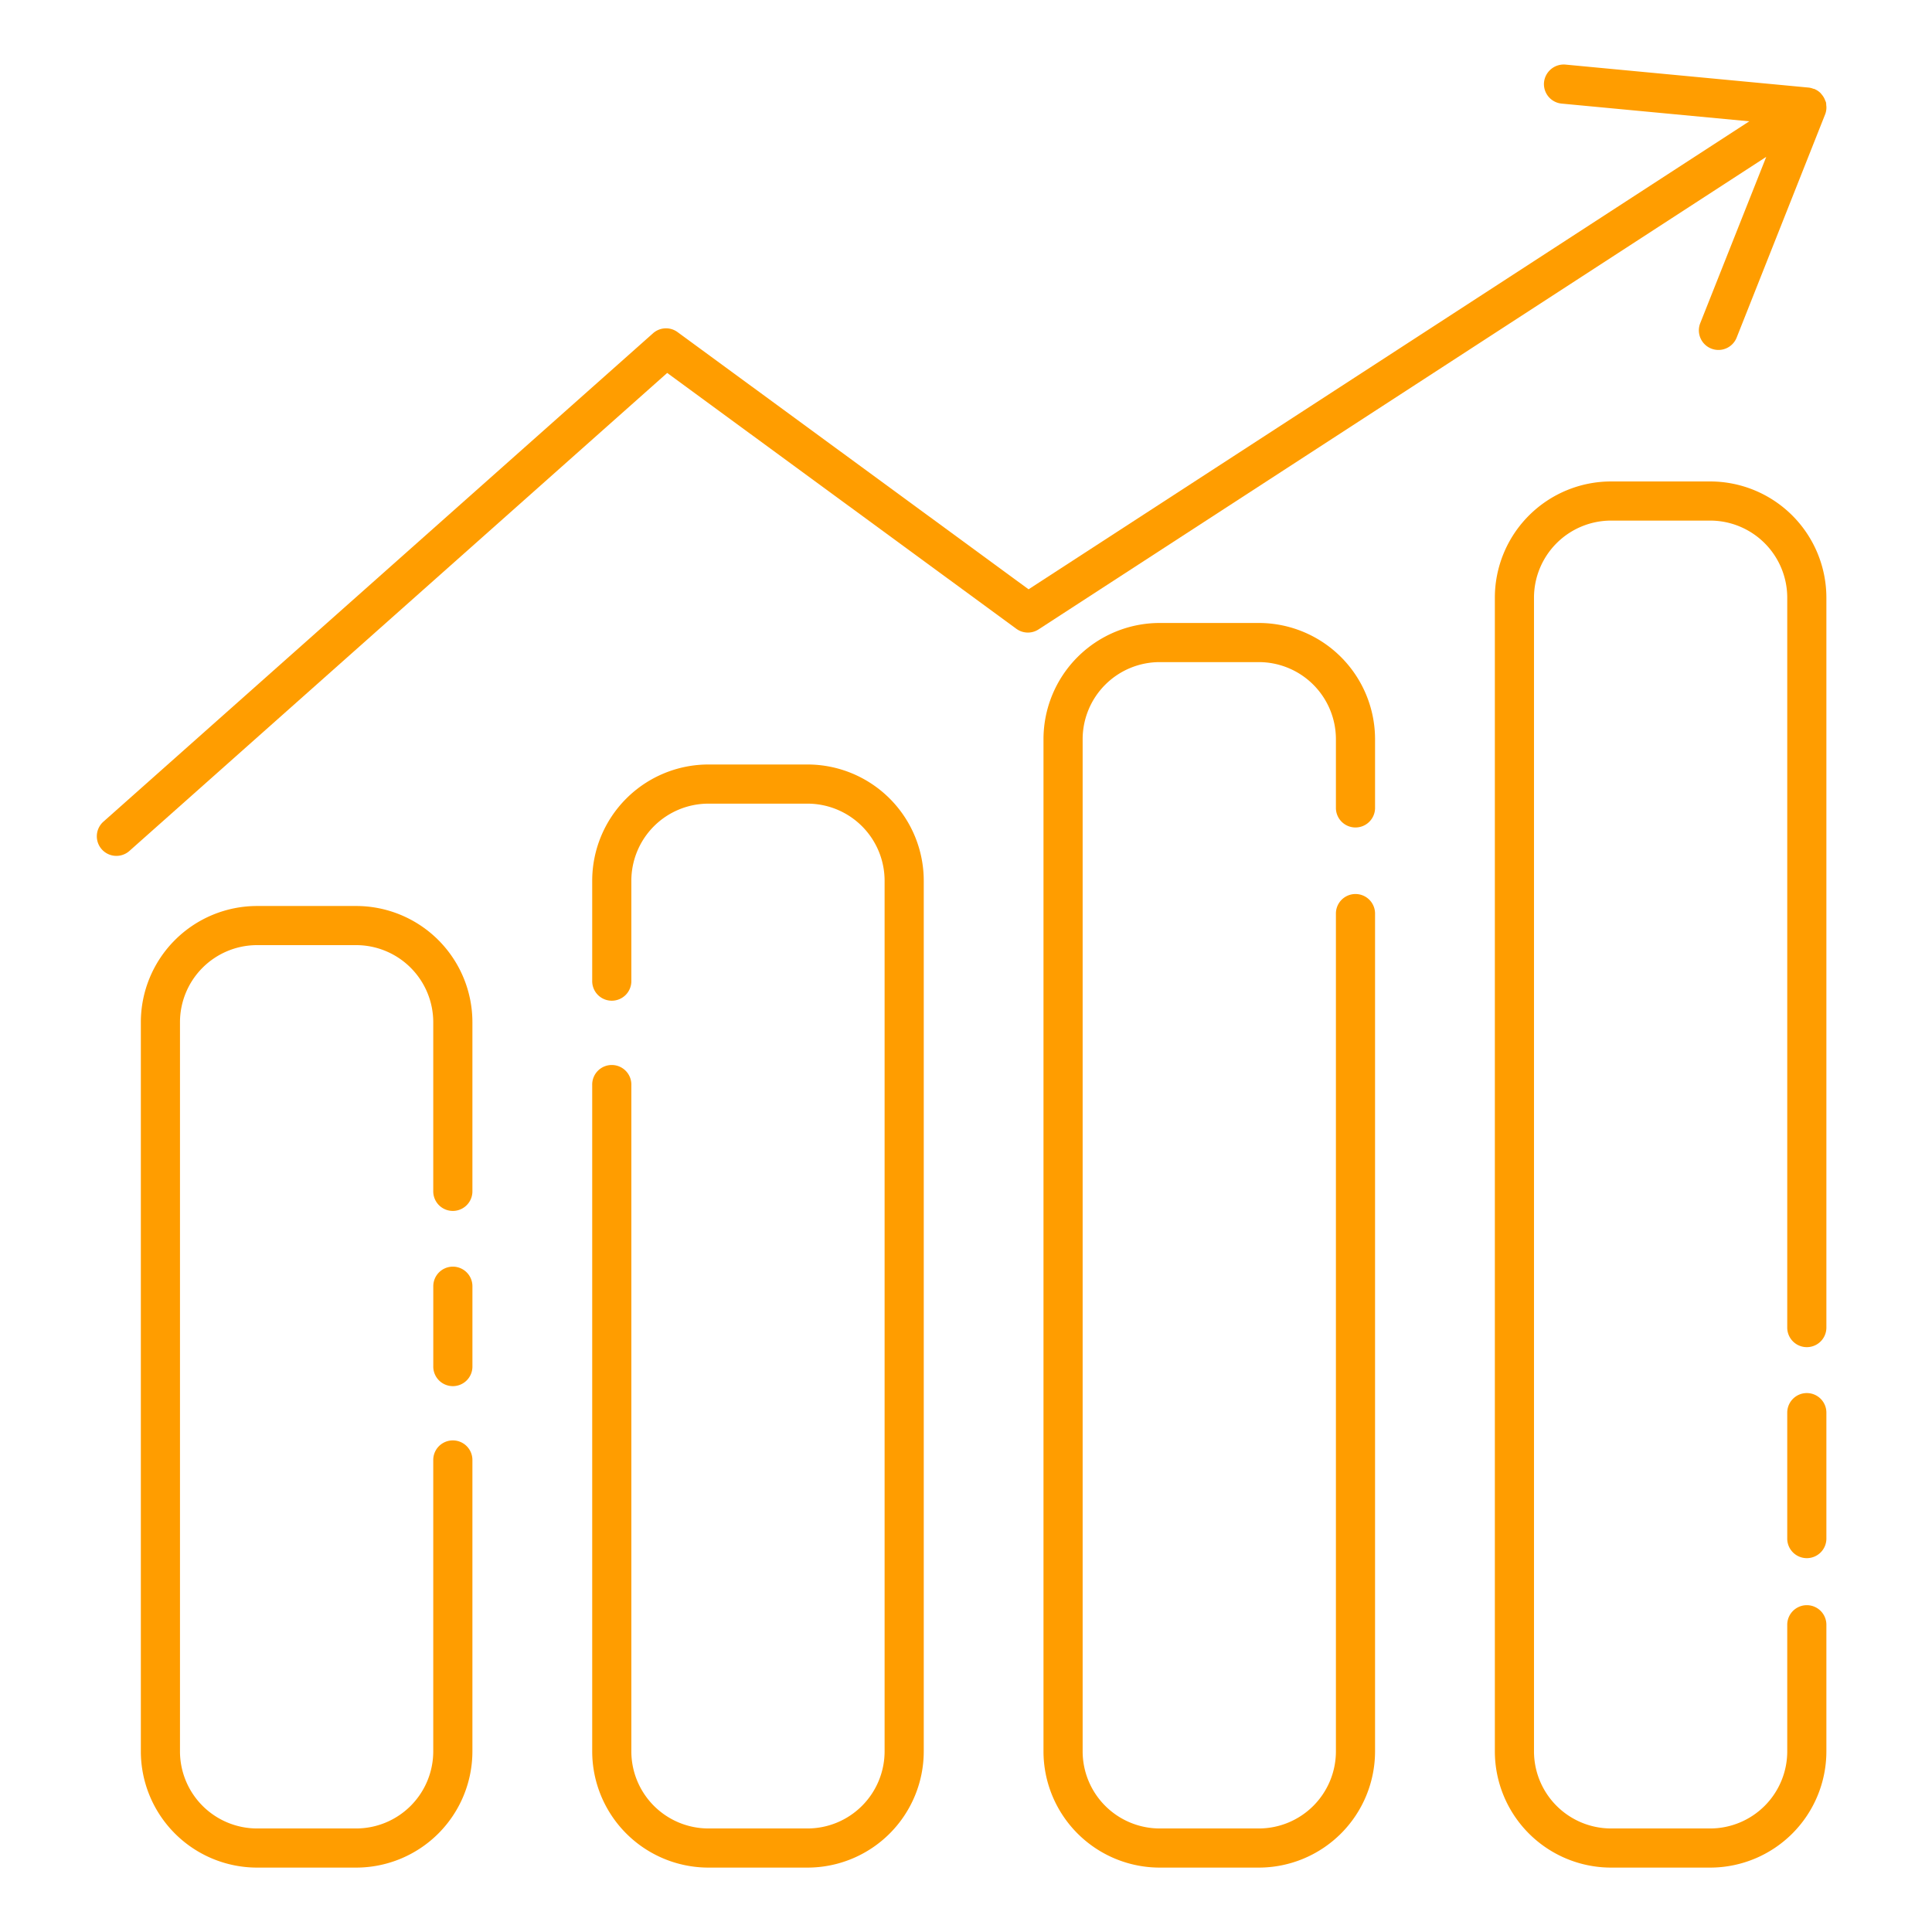
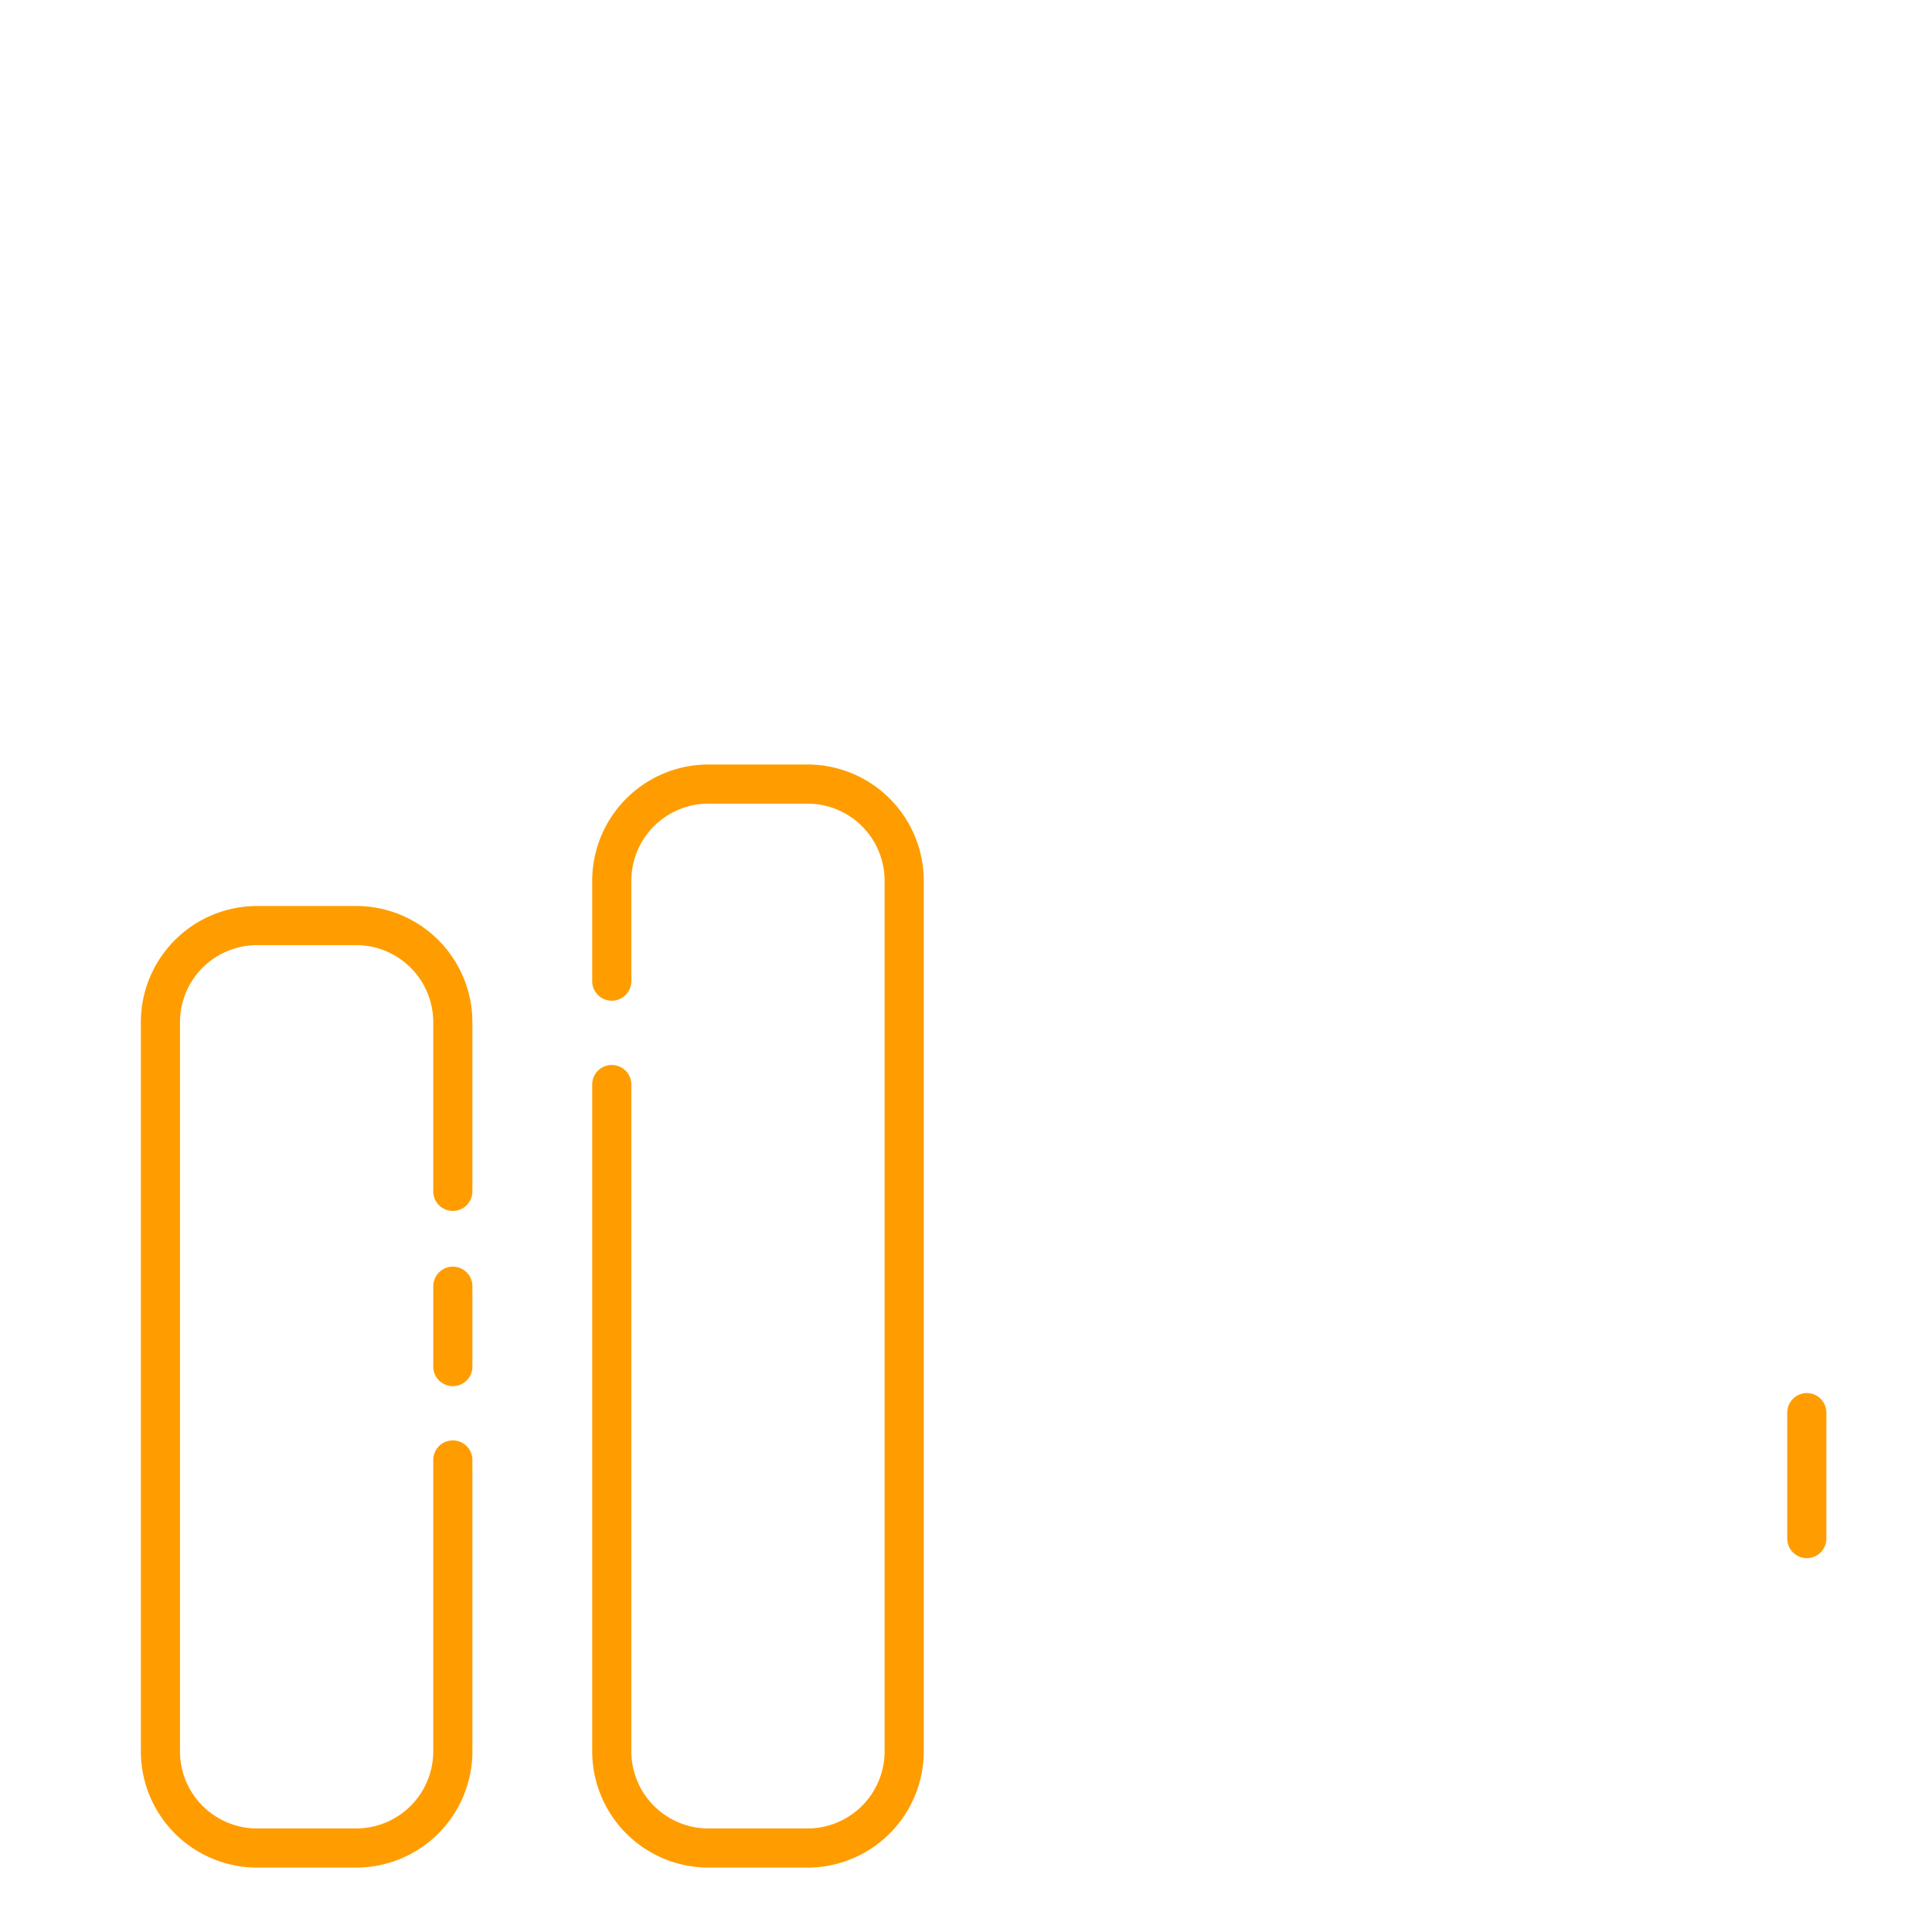
<svg xmlns="http://www.w3.org/2000/svg" width="120" height="120">
  <defs>
    <style>.cls-2{fill:#ff9d00}</style>
  </defs>
  <g id="icon_01" transform="translate(-361 -759)">
    <path id="box" fill="none" d="M0 0h120v120H0z" transform="translate(361 759)" />
    <g id="icon" transform="translate(-854.239 -87.588)">
-       <path id="パス_4304" d="M1288.195 866.569h-6.158a7.225 7.225 0 00-7.218 7.218v71.66a7.225 7.225 0 007.218 7.218h6.158a7.224 7.224 0 007.216-7.218v-7.9a1.216 1.216 0 00-2.431 0v7.9a4.791 4.791 0 01-4.785 4.787h-6.158a4.793 4.793 0 01-4.787-4.787v-71.66a4.793 4.793 0 014.787-4.787h6.158a4.791 4.791 0 014.785 4.787v45.371a1.216 1.216 0 002.431 0v-45.371a7.224 7.224 0 00-7.216-7.218z" class="cls-2" transform="translate(33.268 9.923)" />
-       <path id="パス_4305" d="M1270.9 871.992h-6.16a7.225 7.225 0 00-7.218 7.216v62.872a7.226 7.226 0 007.218 7.218h6.16a7.226 7.226 0 007.216-7.218v-52.072a1.216 1.216 0 00-2.431 0v52.072a4.792 4.792 0 01-4.785 4.787h-6.16a4.792 4.792 0 01-4.786-4.787v-62.872a4.791 4.791 0 014.786-4.785h6.16a4.791 4.791 0 014.785 4.785v4.305a1.216 1.216 0 002.431 0v-4.305a7.225 7.225 0 00-7.216-7.216z" class="cls-2" transform="translate(22.53 13.29)" />
      <path id="パス_4306" d="M1253.605 877.415h-6.159a7.225 7.225 0 00-7.216 7.215v6.206a1.216 1.216 0 102.431 0v-6.206a4.791 4.791 0 014.785-4.783h6.159a4.791 4.791 0 014.786 4.783v54.083a4.793 4.793 0 01-4.786 4.787h-6.159a4.792 4.792 0 01-4.785-4.787v-41.382a1.216 1.216 0 10-2.431 0v41.382a7.226 7.226 0 007.216 7.218h6.159a7.225 7.225 0 007.218-7.218V884.63a7.224 7.224 0 00-7.218-7.215z" class="cls-2" transform="translate(11.792 16.657)" />
      <path id="パス_4307" d="M1236.312 882.837h-6.16a7.225 7.225 0 00-7.218 7.216v45.293a7.226 7.226 0 007.218 7.218h6.16a7.225 7.225 0 007.216-7.218v-18.1a1.216 1.216 0 00-2.432 0v18.1a4.792 4.792 0 01-4.785 4.787h-6.16a4.793 4.793 0 01-4.786-4.787v-45.293a4.791 4.791 0 014.786-4.785h6.16a4.791 4.791 0 014.785 4.785v10.508a1.216 1.216 0 002.432 0v-10.508a7.224 7.224 0 00-7.216-7.216z" class="cls-2" transform="translate(1.053 20.024)" />
      <path id="パス_4308" d="M1287.239 901.5a1.216 1.216 0 00-1.216 1.216v7.787a1.216 1.216 0 102.431 0v-7.783a1.215 1.215 0 00-1.215-1.22z" class="cls-2" transform="translate(40.225 31.614)" />
-       <path id="パス_4309" d="M1235.356 896.657a1.216 1.216 0 00-1.216 1.216v4.955a1.216 1.216 0 102.431 0v-4.955a1.216 1.216 0 00-1.215-1.216z" class="cls-2" transform="translate(8.011 28.605)" />
-       <path id="パス_4310" d="M1317.333 867.658a1.216 1.216 0 002.26.9l5.5-13.875a1.166 1.166 0 00.076-.425.935.935 0 00-.011-.138 1.022 1.022 0 00-.015-.172.884.884 0 00-.049-.115.936.936 0 00-.056-.134 1.224 1.224 0 00-.173-.256c-.026-.029-.047-.062-.076-.089a1.206 1.206 0 00-.366-.238l-.011-.006c-.019-.01-.041 0-.062-.011a1.111 1.111 0 00-.272-.07l-15.125-1.43a1.232 1.232 0 00-1.324 1.1 1.215 1.215 0 001.1 1.324l11.649 1.1-44.765 29.068-21.8-15.974a1.212 1.212 0 00-1.525.071l-34.149 30.345a1.216 1.216 0 001.614 1.819l33.415-29.7 21.685 15.891a1.213 1.213 0 001.379.039l45.2-29.352z" class="cls-2" transform="translate(3.512 -1)" />
+       <path id="パス_4309" d="M1235.356 896.657a1.216 1.216 0 00-1.216 1.216v4.955a1.216 1.216 0 102.431 0v-4.955a1.216 1.216 0 00-1.215-1.216" class="cls-2" transform="translate(8.011 28.605)" />
    </g>
  </g>
</svg>